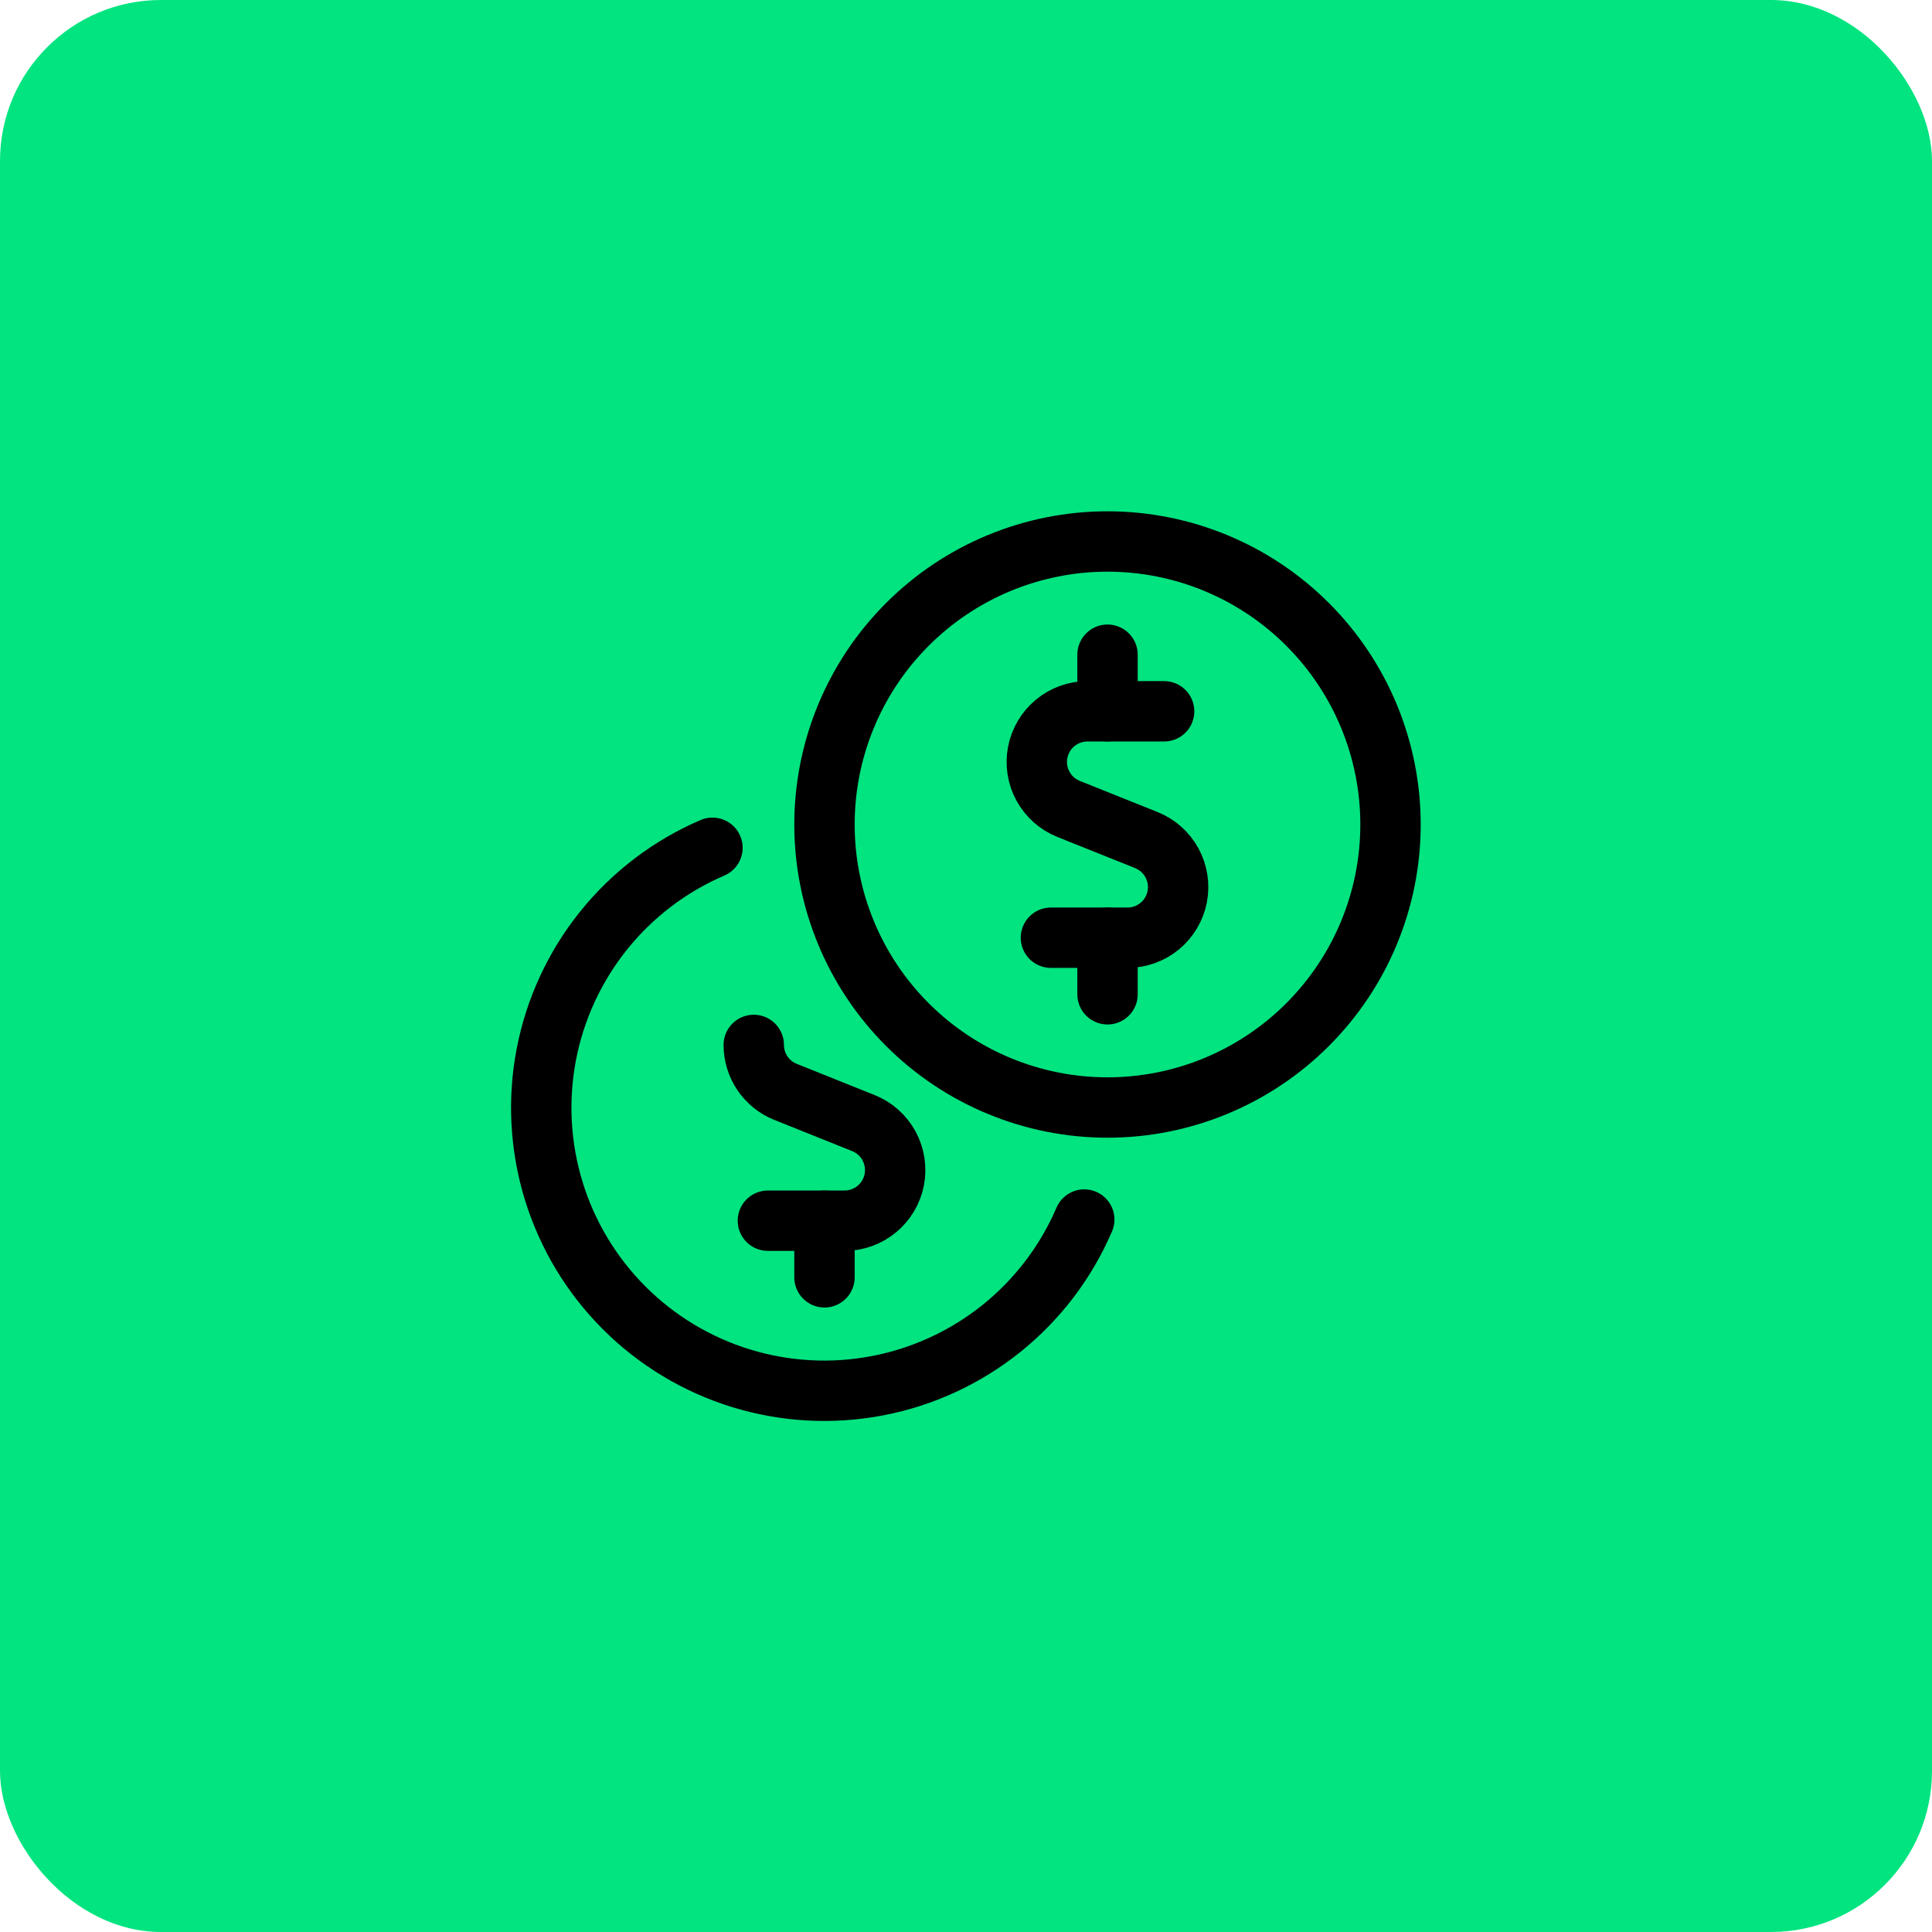
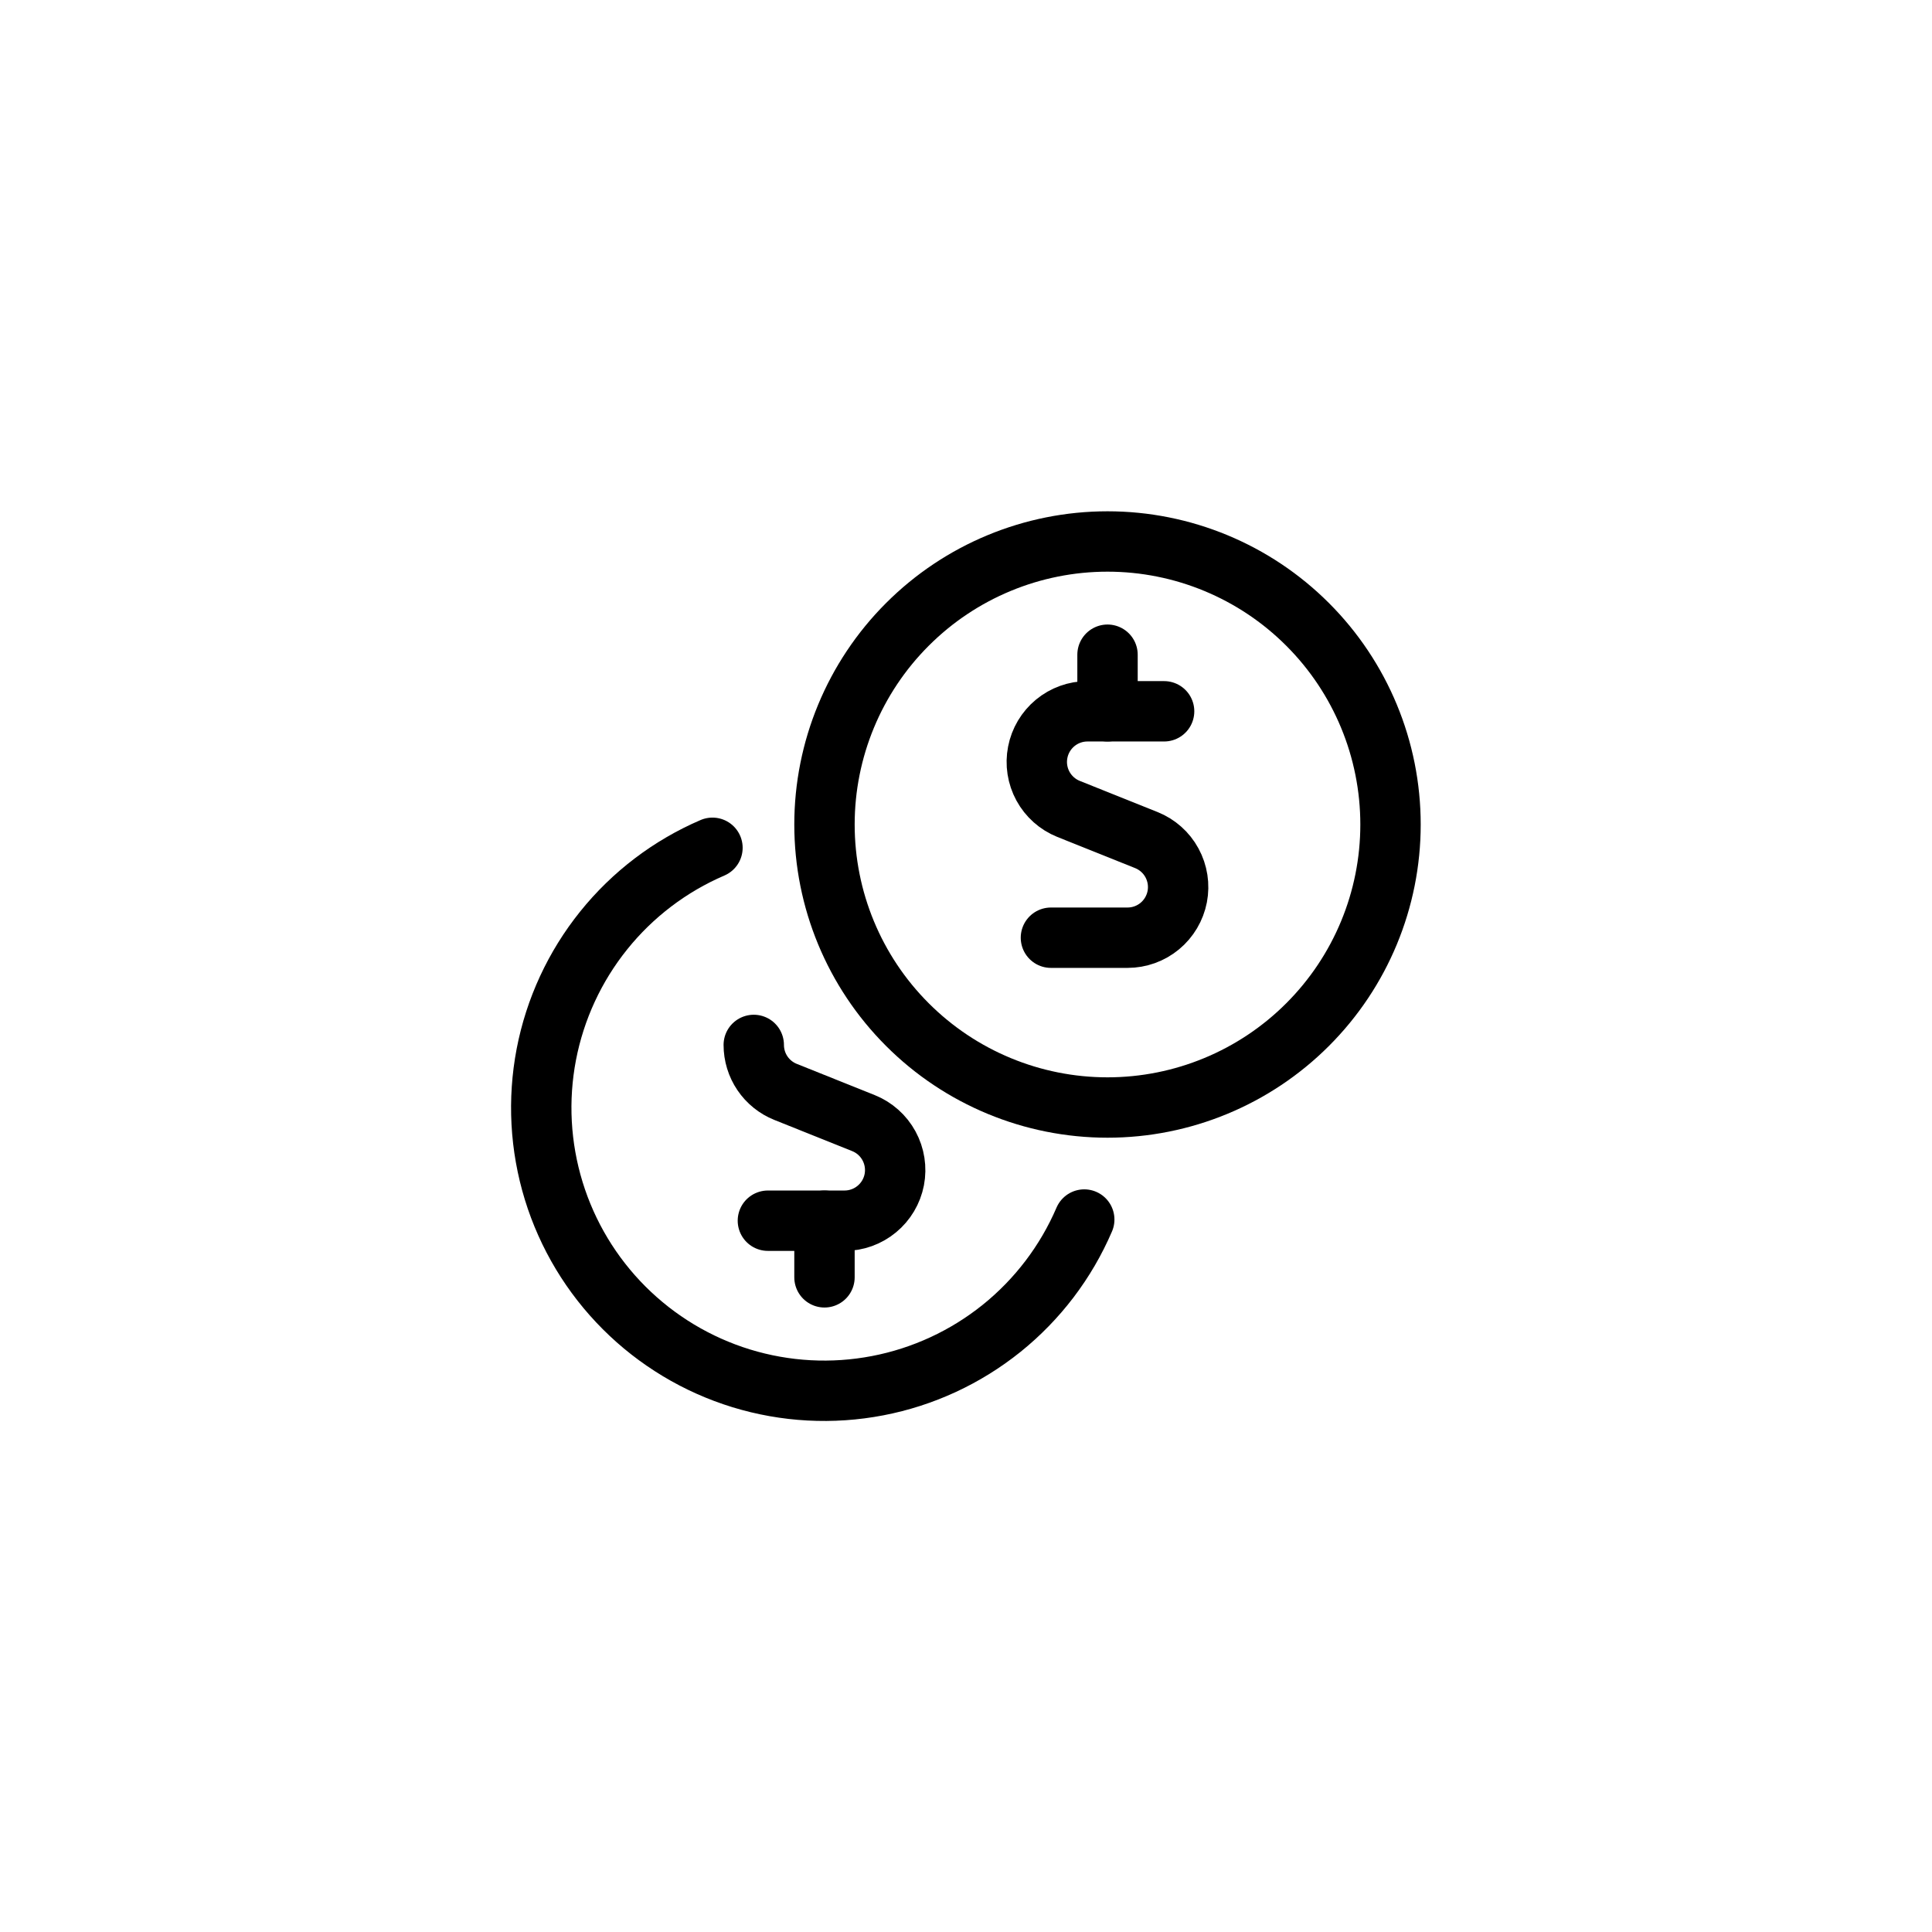
<svg xmlns="http://www.w3.org/2000/svg" width="48" height="48" viewBox="0 0 48 48" fill="none">
-   <rect width="48" height="48" rx="4" fill="#01E480" />
  <g clip-path="url(#clip0_4523_2975)">
    <path d="M20.484 20.485C20.484 22.349 21.225 24.138 22.544 25.456C23.862 26.775 25.651 27.516 27.516 27.516C29.38 27.516 31.169 26.775 32.487 25.456C33.806 24.138 34.547 22.349 34.547 20.485C34.547 18.62 33.806 16.831 32.487 15.513C31.169 14.194 29.38 13.453 27.516 13.453C25.651 13.453 23.862 14.194 22.544 15.513C21.225 16.831 20.484 18.62 20.484 20.485Z" stroke="black" stroke-width="1.5" stroke-linecap="round" stroke-linejoin="round" />
    <path d="M18.727 25.961C18.727 26.212 18.802 26.458 18.943 26.666C19.084 26.874 19.284 27.035 19.517 27.128L21.452 27.903C21.723 28.012 21.948 28.212 22.087 28.468C22.227 28.725 22.273 29.022 22.218 29.309C22.162 29.596 22.009 29.854 21.783 30.04C21.558 30.226 21.275 30.328 20.983 30.328H19.078" stroke="black" stroke-width="1.5" stroke-linecap="round" stroke-linejoin="round" />
    <path d="M20.484 31.735V30.328" stroke="black" stroke-width="1.5" stroke-linecap="round" stroke-linejoin="round" />
    <path d="M17.701 21.063C16.646 21.516 15.718 22.221 14.999 23.116C14.279 24.011 13.79 25.069 13.573 26.197C13.357 27.325 13.42 28.488 13.757 29.586C14.094 30.684 14.695 31.682 15.507 32.494C16.319 33.306 17.318 33.907 18.415 34.244C19.513 34.581 20.677 34.644 21.805 34.427C22.932 34.211 23.99 33.721 24.885 33.002C25.78 32.282 26.485 31.354 26.938 30.299" stroke="black" stroke-width="1.5" stroke-linecap="round" stroke-linejoin="round" />
    <path d="M28.922 17.672H27.016C26.724 17.672 26.441 17.774 26.216 17.96C25.991 18.146 25.837 18.405 25.782 18.691C25.726 18.978 25.772 19.275 25.912 19.532C26.052 19.788 26.276 19.988 26.547 20.097L28.482 20.872C28.753 20.981 28.978 21.181 29.117 21.437C29.257 21.694 29.303 21.991 29.248 22.278C29.192 22.564 29.039 22.823 28.814 23.009C28.589 23.195 28.306 23.297 28.014 23.297H26.11" stroke="black" stroke-width="1.5" stroke-linecap="round" stroke-linejoin="round" />
    <path d="M27.516 17.672V16.266" stroke="black" stroke-width="1.5" stroke-linecap="round" stroke-linejoin="round" />
-     <path d="M27.516 24.703V23.297" stroke="black" stroke-width="1.5" stroke-linecap="round" stroke-linejoin="round" />
  </g>
  <defs>
    <clipPath id="clip0_4523_2975">
      <rect width="24" height="24" fill="white" transform="translate(12 12)" />
    </clipPath>
  </defs>
</svg>